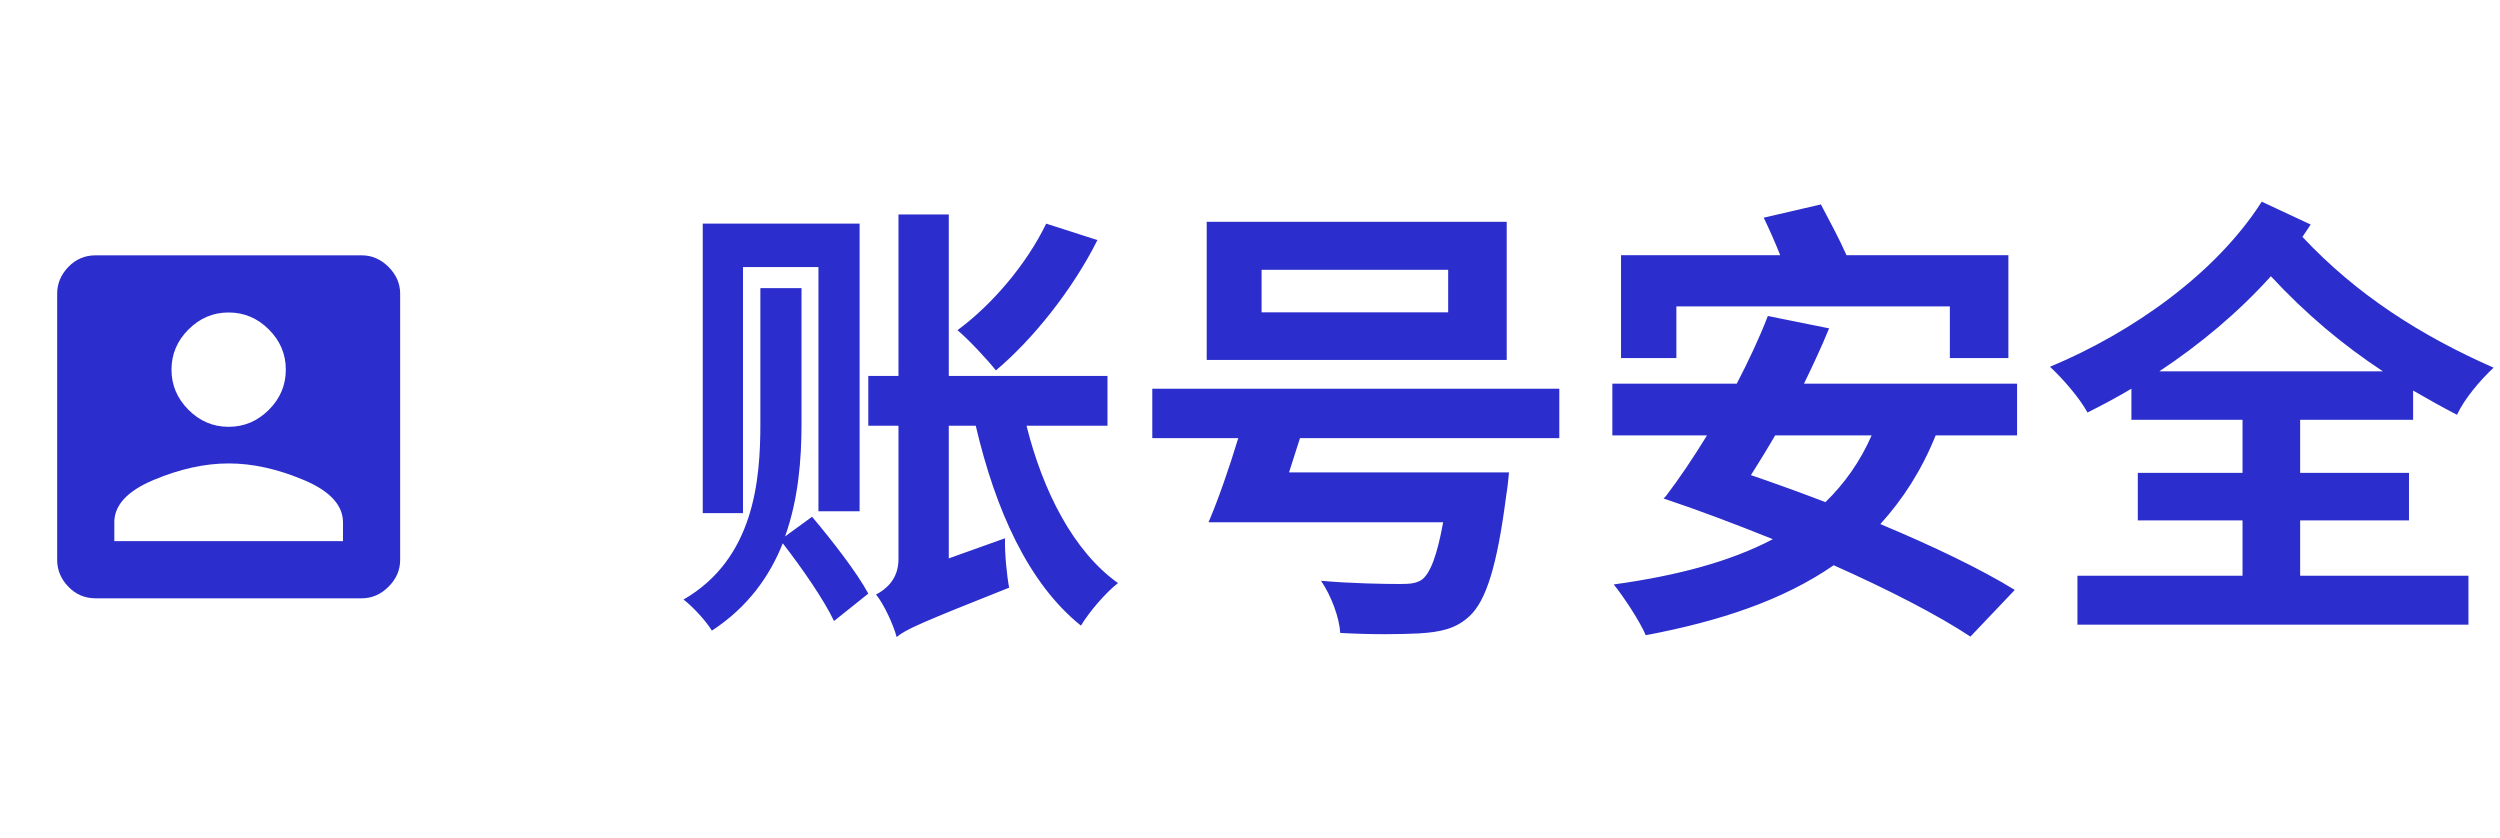
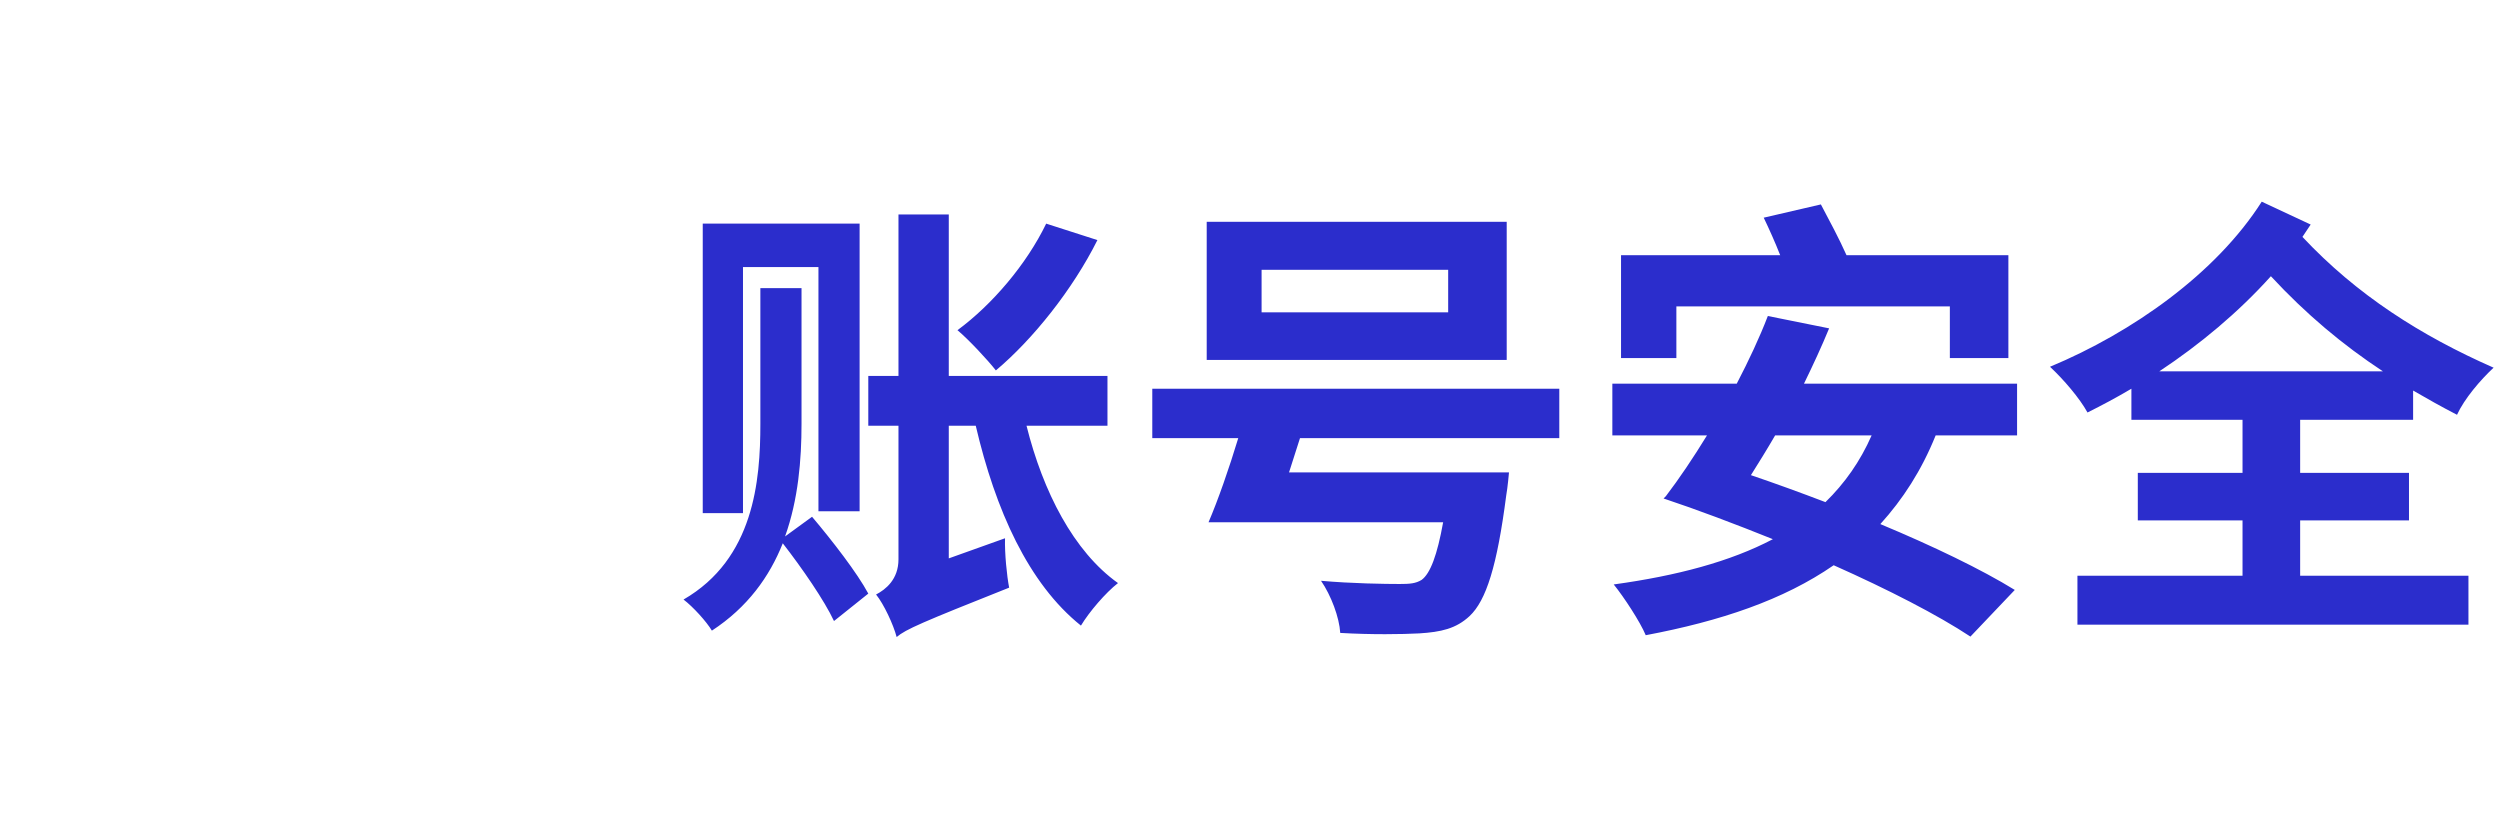
<svg xmlns="http://www.w3.org/2000/svg" fill="none" version="1.1" width="164" height="55" viewBox="0 0 164 55">
  <defs>
    <clipPath id="master_svg0_7_863">
      <rect x="0" y="0" width="164" height="55" rx="0" />
    </clipPath>
    <clipPath id="master_svg1_7_586">
-       <rect x="0" y="13" width="30" height="30" rx="0" />
-     </clipPath>
+       </clipPath>
  </defs>
  <g clip-path="url(#master_svg0_7_863)">
    <g clip-path="url(#master_svg1_7_586)">
      <g>
-         <path d="M7.5,34.269L7.5,35.499L22.5,35.499L22.5,34.269Q22.5,32.57,19.921,31.485Q17.343,30.4,14.999,30.401Q12.655,30.402,10.076,31.485Q7.498,32.568,7.498,34.269L7.5,34.269ZM18.75,24.249Q18.75,22.725,17.636,21.613Q16.523,20.5,15,20.499Q13.477,20.497,12.364,21.613Q11.25,22.727,11.25,24.249Q11.25,25.77,12.364,26.885Q13.477,28,15,27.999Q16.523,27.998,17.636,26.885Q18.75,25.773,18.75,24.249ZM3.75,19.269Q3.75,18.273,4.483,17.511Q5.215,16.75,6.27,16.75L23.731,16.75Q24.727,16.75,25.489,17.511Q26.25,18.273,26.25,19.269L26.25,36.73Q26.25,37.726,25.489,38.487Q24.727,39.249,23.731,39.249L6.27,39.249Q5.215,39.249,4.482,38.487Q3.75,37.726,3.75,36.73L3.75,19.269Z" fill="#2B2DCC" fill-opacity="1" style="mix-blend-mode:passthrough" />
-       </g>
+         </g>
    </g>
    <g>
      <path d="M46.1,14.67L46.1,33.66L48.74,33.66L48.74,17.52L53.69,17.52L53.69,33.54L56.39,33.54L56.39,14.67L46.1,14.67ZM68.63,14.67C67.34,17.34,65.09,19.98,62.81,21.66C63.53,22.26,64.79,23.61,65.33,24.3C67.76,22.26,70.37,18.99,71.99,15.75L68.63,14.67ZM49.88,18.9L49.88,27.81C49.88,31.53,49.46,36.66,44.84,39.33C45.47,39.81,46.34,40.77,46.7,41.37C49.04,39.84,50.48,37.83,51.35,35.64C52.61,37.26,54.08,39.39,54.71,40.74L56.96,38.94C56.24,37.59,54.59,35.46,53.27,33.9L51.5,35.19C52.37,32.76,52.58,30.15,52.58,27.81L52.58,18.9L49.88,18.9ZM58.82,41.79C59.42,41.28,60.47,40.83,66.2,38.55C66.05,37.77,65.9,36.3,65.93,35.31L62.24,36.63L62.24,27.93L64.01,27.93C65.3,33.45,67.46,38.28,70.91,41.04C71.45,40.14,72.53,38.88,73.34,38.25C70.43,36.18,68.42,32.25,67.34,27.93L72.65,27.93L72.65,24.66L62.24,24.66L62.24,14.07L58.94,14.07L58.94,24.66L56.96,24.66L56.96,27.93L58.94,27.93L58.94,36.69C58.94,38.01,58.1,38.67,57.47,39C57.98,39.63,58.61,40.98,58.82,41.79ZM82.76,17.7L95,17.7L95,20.49L82.76,20.49L82.76,17.7ZM79.16,14.55L79.16,23.61L98.84,23.61L98.84,14.55L79.16,14.55ZM75.59,25.5L75.59,28.74L81.23,28.74C80.63,30.72,79.91,32.79,79.28,34.26L94.67,34.26C94.28,36.42,93.83,37.62,93.26,38.04C92.87,38.28,92.48,38.31,91.82,38.31C90.89,38.31,88.67,38.28,86.66,38.1C87.32,39.06,87.86,40.5,87.92,41.52C89.99,41.64,91.97,41.61,93.11,41.55C94.52,41.46,95.51,41.25,96.41,40.41C97.49,39.39,98.21,37.14,98.81,32.49C98.9,32.01,98.99,30.99,98.99,30.99L84.56,30.99L85.28,28.74L102.29,28.74L102.29,25.5L75.59,25.5ZM115.7,14.28C116.06,15.03,116.45,15.9,116.78,16.74L106.34,16.74L106.34,23.49L109.97,23.49L109.97,20.1L127.91,20.1L127.91,23.49L131.75,23.49L131.75,16.74L121.13,16.74C120.68,15.72,119.99,14.43,119.45,13.41L115.7,14.28ZM122.78,28.56C122.03,30.27,121.01,31.71,119.75,32.94C118.1,32.31,116.45,31.71,114.86,31.17C115.37,30.36,115.91,29.49,116.45,28.56L122.78,28.56ZM109.13,32.7C111.38,33.45,113.84,34.38,116.3,35.37C113.51,36.84,110,37.77,105.86,38.34C106.52,39.15,107.6,40.8,107.96,41.67C112.88,40.74,116.99,39.36,120.29,37.08C123.86,38.67,127.13,40.35,129.26,41.76L132.17,38.7C129.98,37.35,126.8,35.82,123.35,34.38C124.82,32.76,126.05,30.87,126.98,28.56L132.32,28.56L132.32,25.17L118.34,25.17C118.94,23.94,119.51,22.71,119.99,21.54L115.97,20.73C115.43,22.14,114.71,23.67,113.93,25.17L105.77,25.17L105.77,28.56L111.98,28.56C111.08,30.03,110.15,31.41,109.28,32.55L109.13,32.7ZM148.37,13.23C145.37,17.94,139.88,21.81,134.48,24.06C135.38,24.9,136.43,26.13,136.94,27.06C137.9,26.58,138.86,26.07,139.82,25.5L139.82,27.54L147.11,27.54L147.11,31.02L140.24,31.02L140.24,34.14L147.11,34.14L147.11,37.77L136.28,37.77L136.28,40.98L161.93,40.98L161.93,37.77L150.89,37.77L150.89,34.14L158.03,34.14L158.03,31.02L150.89,31.02L150.89,27.54L158.3,27.54L158.3,25.62C159.23,26.16,160.19,26.7,161.18,27.21C161.66,26.16,162.71,24.93,163.58,24.12C158.81,22.02,154.61,19.35,151.04,15.54L151.58,14.73L148.37,13.23ZM141.65,24.36C144.32,22.59,146.84,20.49,148.97,18.12C151.28,20.61,153.68,22.62,156.32,24.36L141.65,24.36Z" fill="#2B2DCC" fill-opacity="1" />
    </g>
  </g>
</svg>